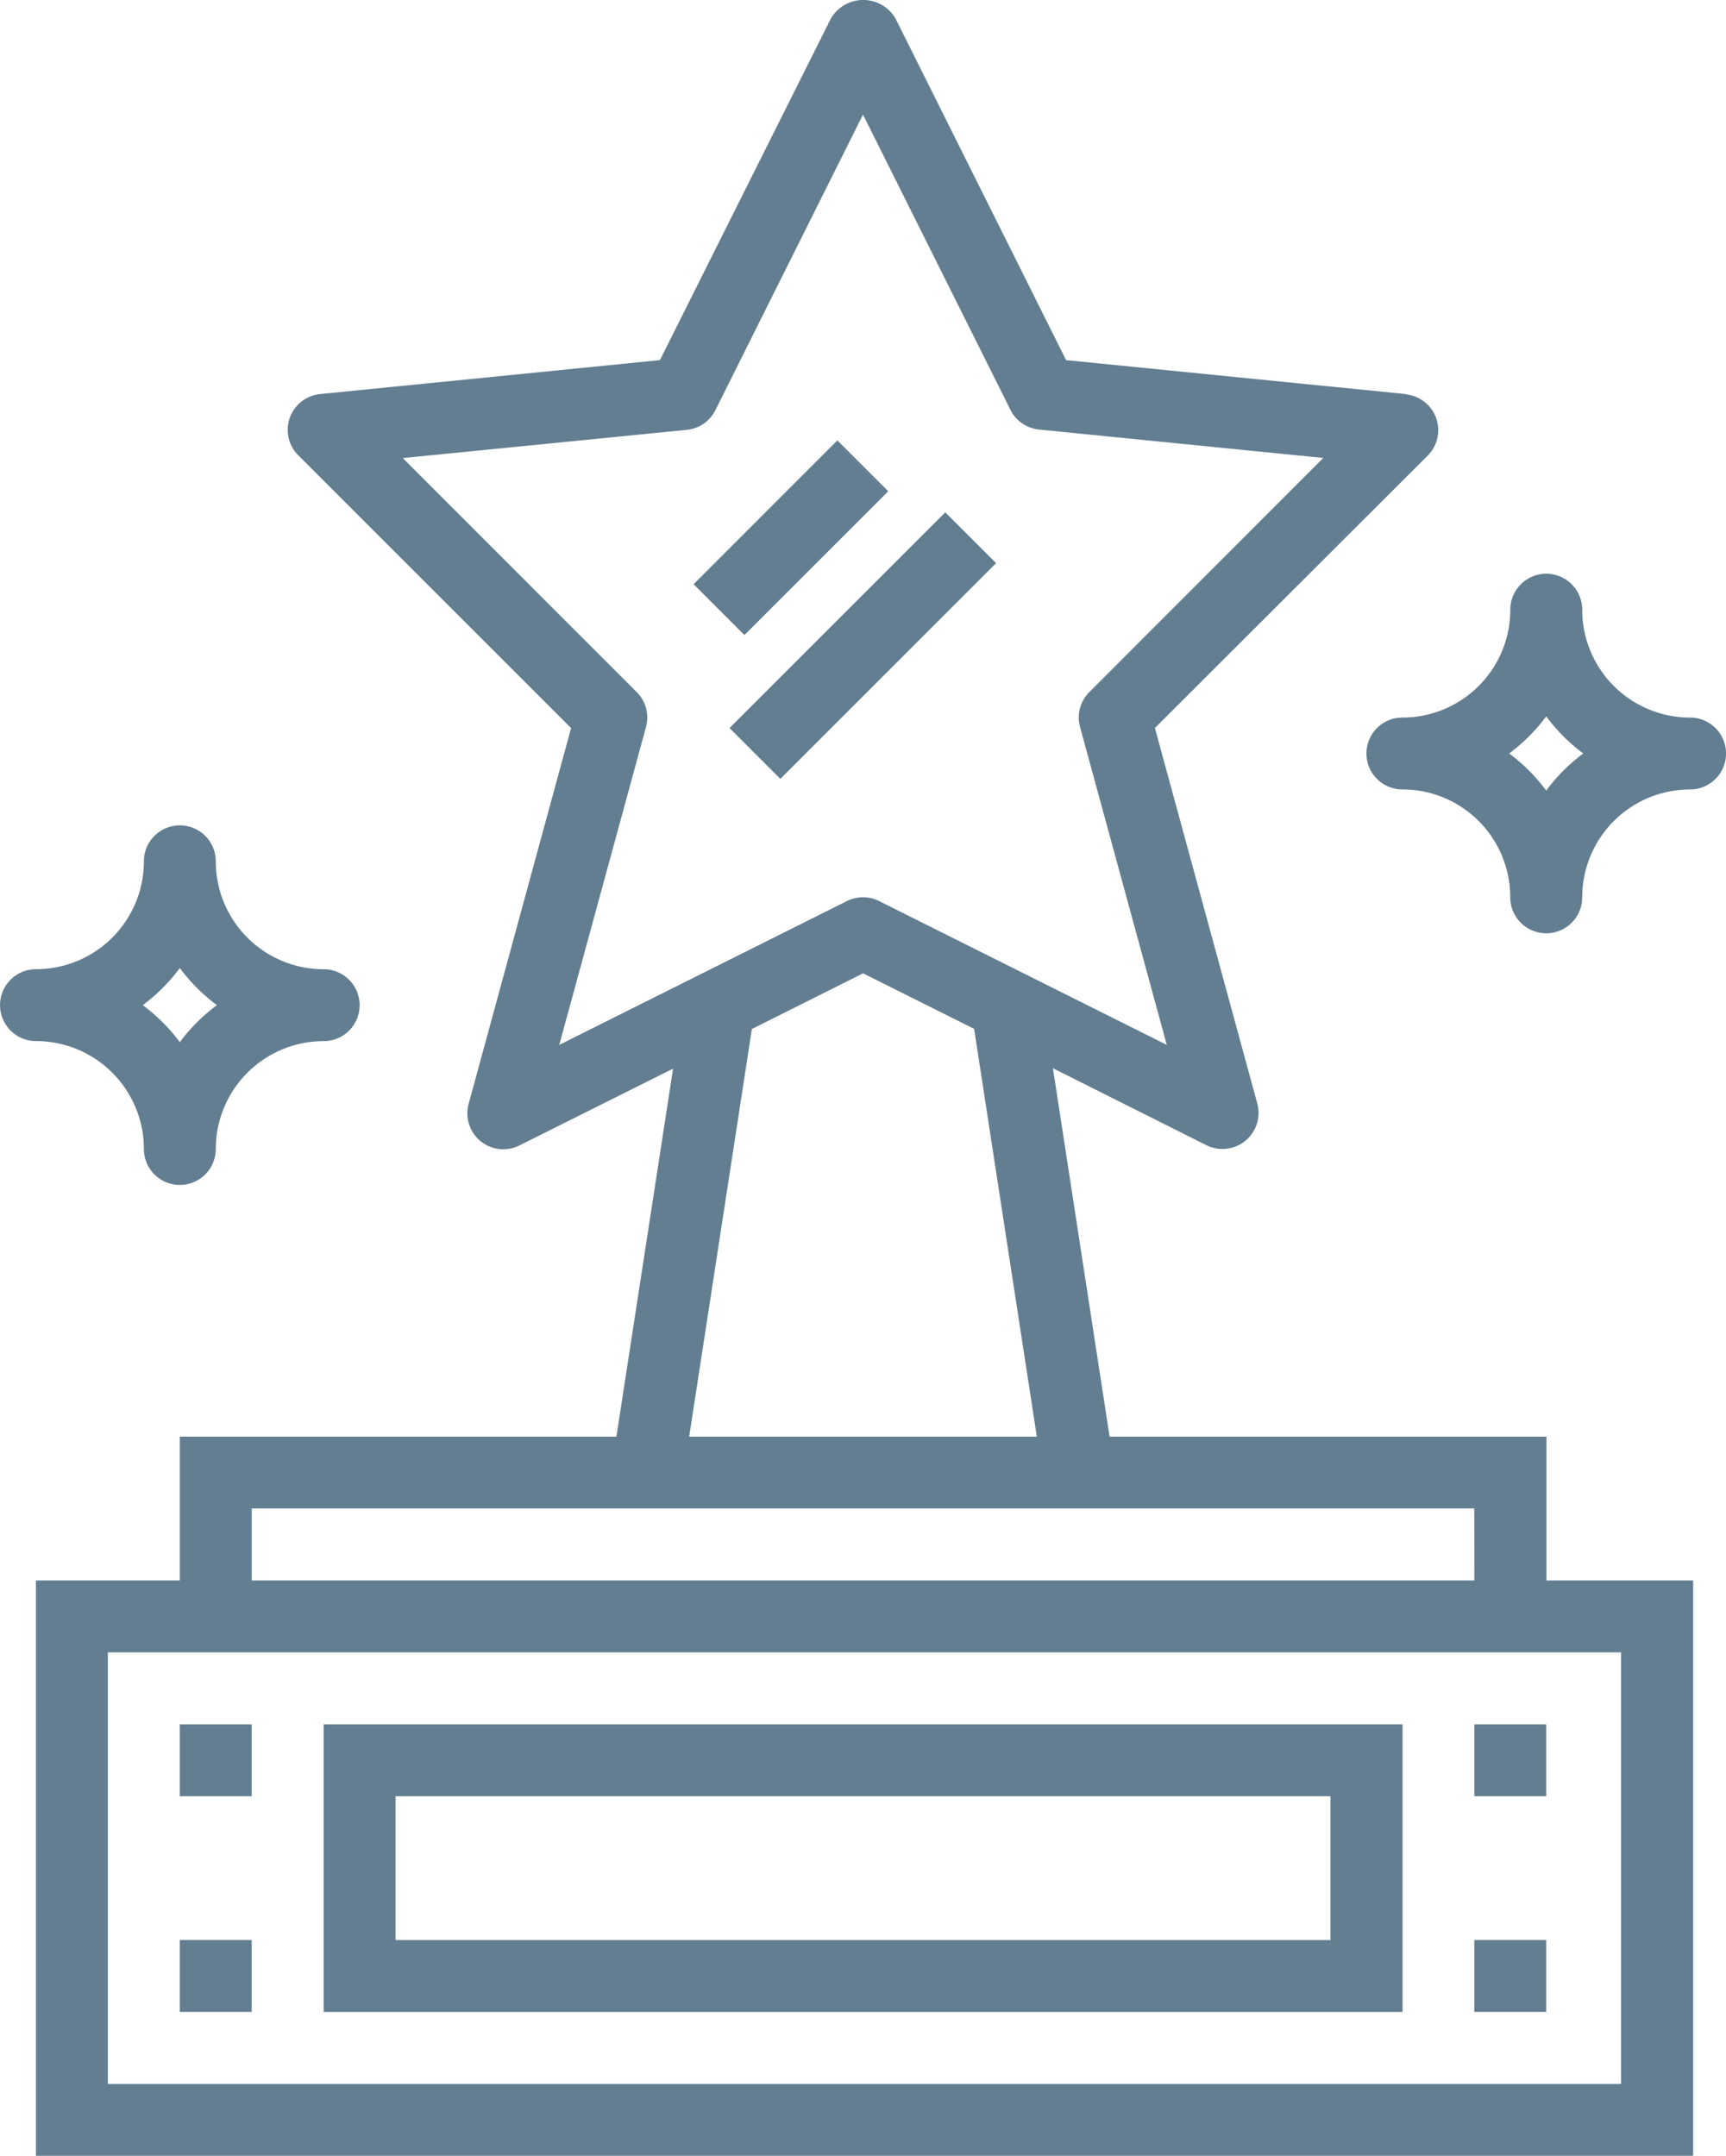
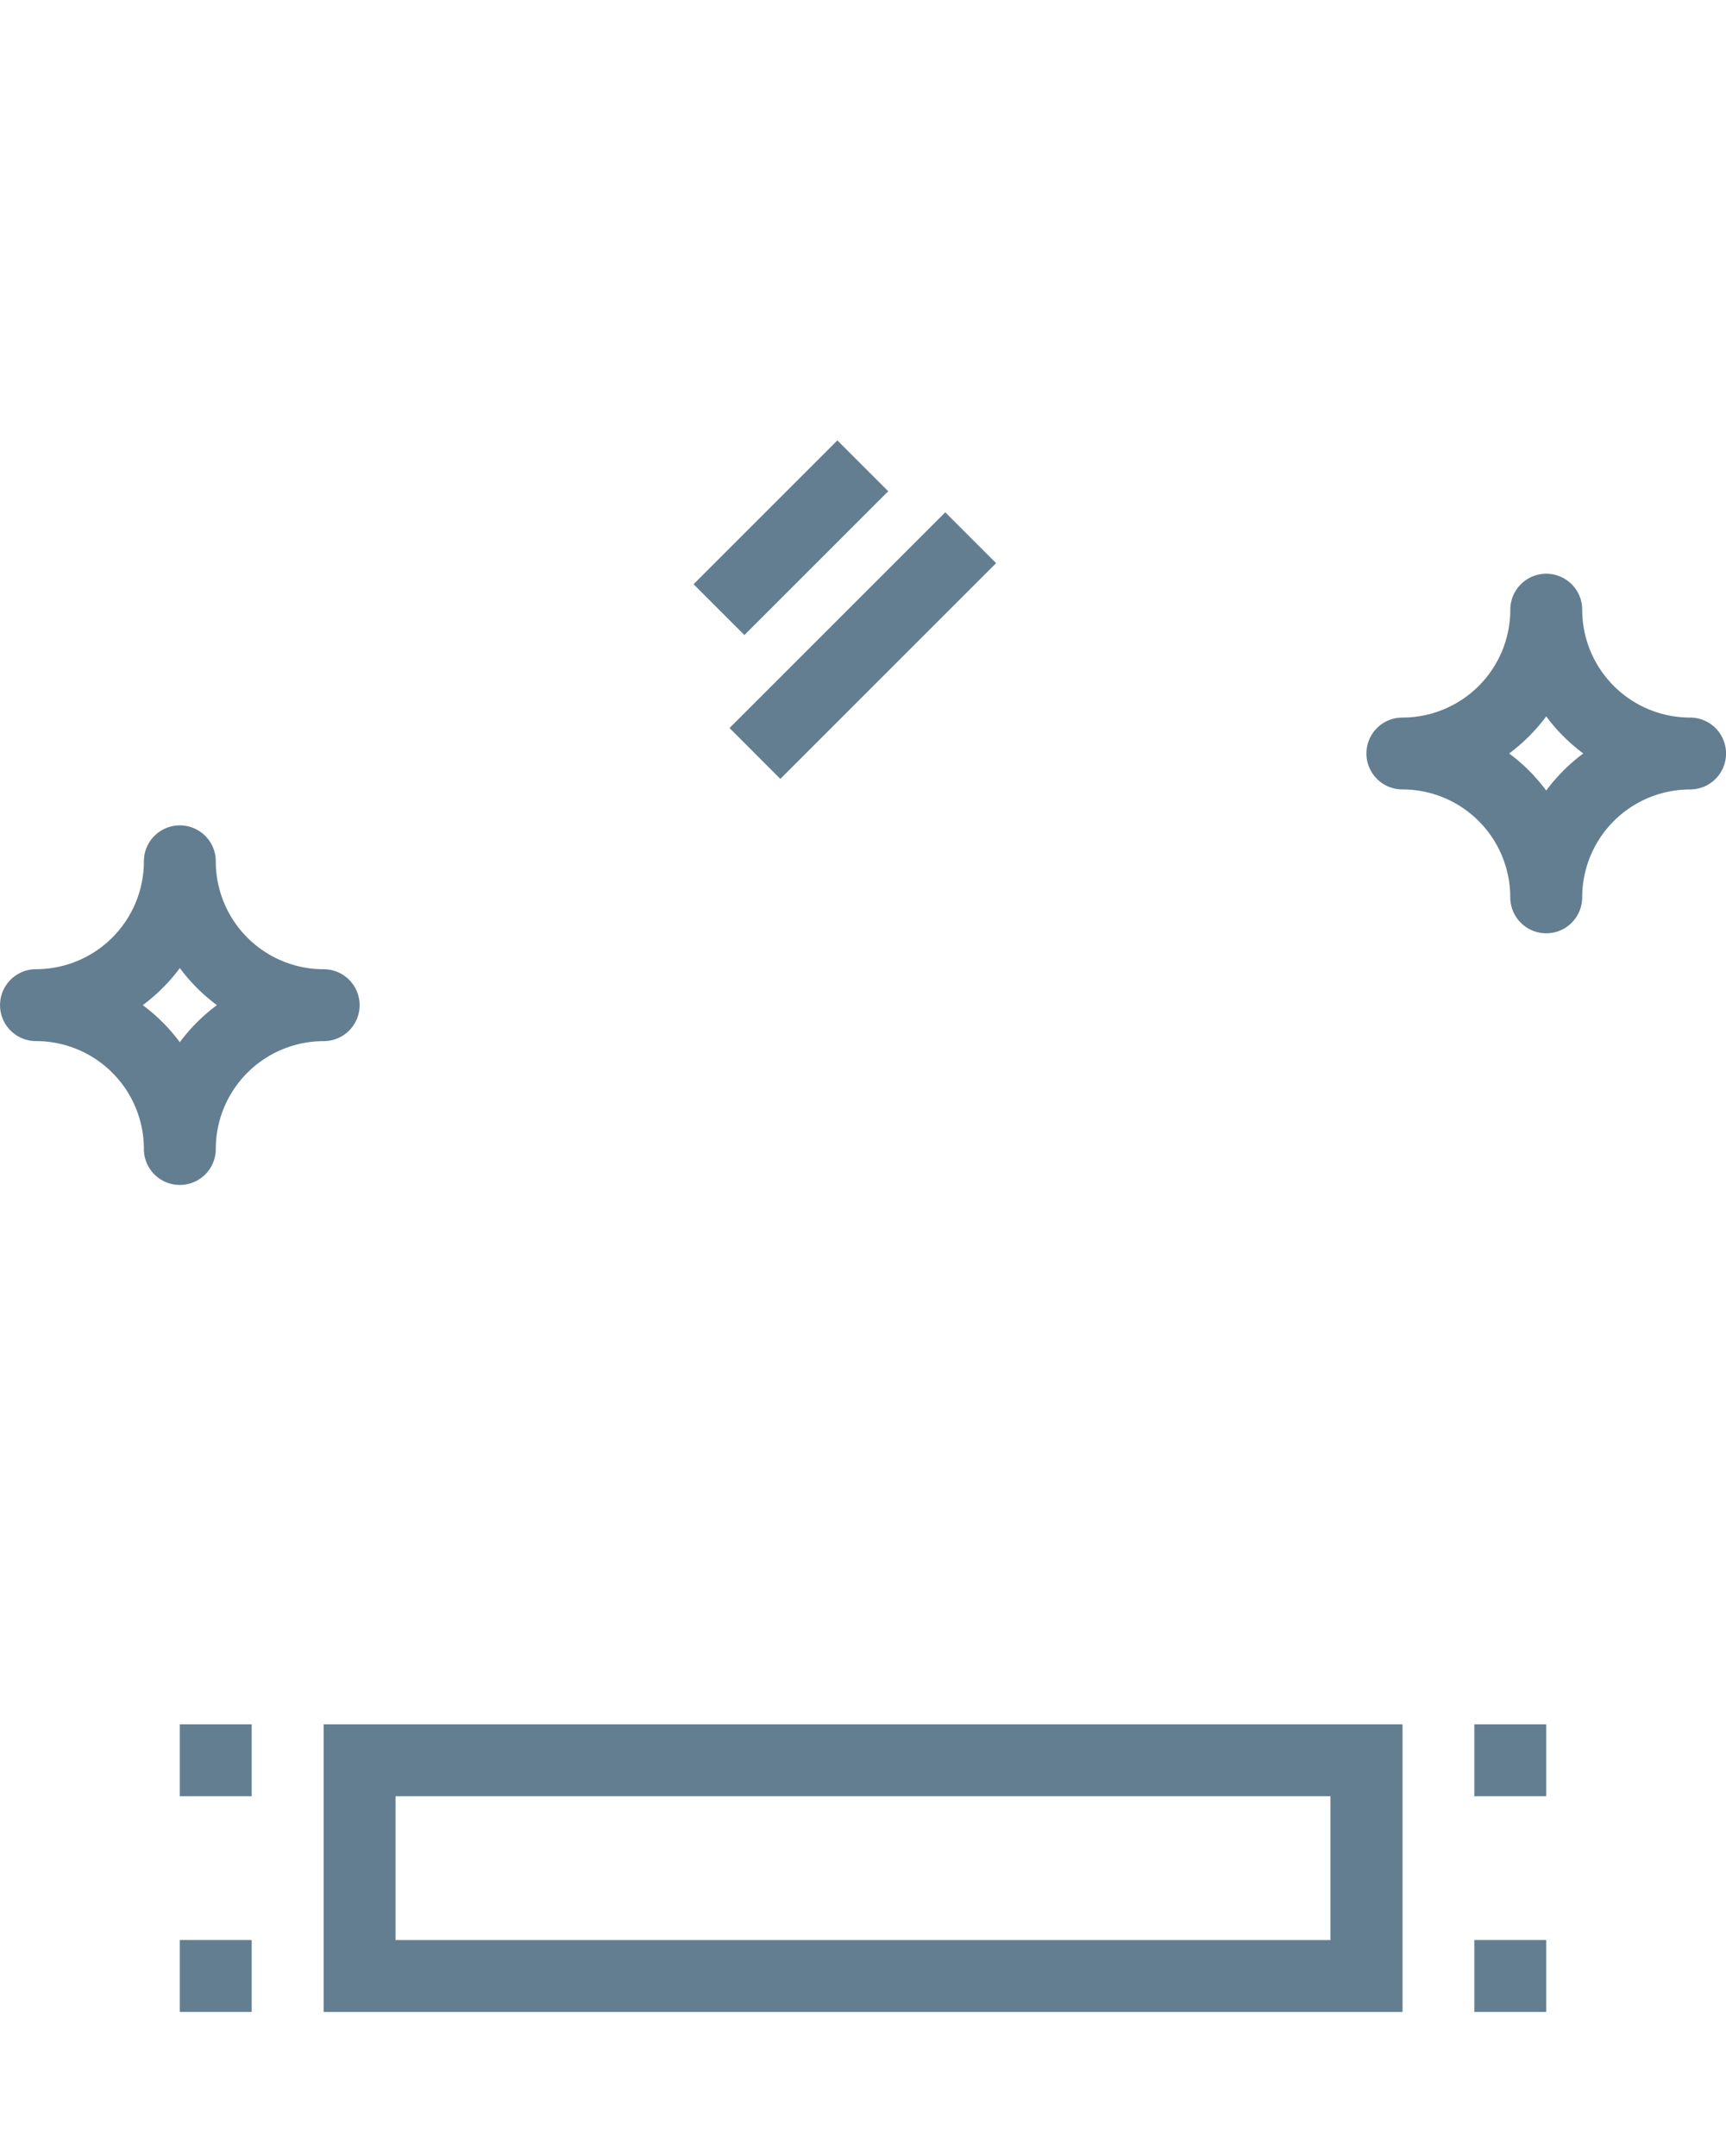
<svg xmlns="http://www.w3.org/2000/svg" width="39.994" height="49.956" viewBox="0 0 39.994 49.956">
  <g id="prize" transform="translate(-8 -2.045)">
    <path id="Path_53" data-name="Path 53" d="M42,50H17v6.666H42ZM40.33,55H18.666V51.666H40.33Z" transform="translate(-1.501 -7.998)" fill="#637e91" />
    <path id="Path_54" data-name="Path 54" d="M13,50h1.666v1.666H13Z" transform="translate(-0.834 -7.998)" fill="#637e91" />
    <path id="Path_55" data-name="Path 55" d="M13,56h1.666v1.666H13Z" transform="translate(-0.834 -8.999)" fill="#637e91" />
    <path id="Path_56" data-name="Path 56" d="M49,50h1.666v1.666H49Z" transform="translate(-6.838 -7.998)" fill="#637e91" />
    <path id="Path_57" data-name="Path 57" d="M49,56h1.666v1.666H49Z" transform="translate(-6.838 -8.999)" fill="#637e91" />
-     <path id="Path_58" data-name="Path 58" d="M40.745,11.177,32.87,10.39,28.914,2.468a.868.868,0,0,0-1.491,0L23.458,10.39l-7.876.787a.833.833,0,0,0-.506,1.416L21.4,18.917l-2.372,8.7a.833.833,0,0,0,1.176.971l3.559-1.78L22.45,35.336H12.333v3.333H9V52H47.4V38.669h-3.4V35.336H33.878L32.565,26.8l3.559,1.784a.836.836,0,0,0,1.176-.969l-2.372-8.7L41.251,12.6a.833.833,0,0,0-.506-1.416ZM45.73,40.335v10H10.666v-10Zm-3.4-1.666H14V37H42.328ZM32.192,35.336H24.136l1.453-9.446L28.164,24.6l2.575,1.287Zm1.216-17.253a.833.833,0,0,0-.215.808l2.01,7.367-6.666-3.333a.833.833,0,0,0-.745,0l-6.666,3.333,2.01-7.367a.833.833,0,0,0-.215-.808L17.5,12.66l6.582-.654a.833.833,0,0,0,.662-.457L28.164,4.7l3.416,6.842a.833.833,0,0,0,.667.457l6.582.658Z" transform="translate(-0.167)" fill="#637e91" />
    <path id="Path_59" data-name="Path 59" d="M0,0H4.713V1.666H0Z" transform="translate(24.071 15.583) rotate(-45)" fill="#637e91" />
    <path id="Path_60" data-name="Path 60" d="M0,0H7.07V1.666H0Z" transform="translate(24.904 18.916) rotate(-45)" fill="#637e91" />
    <path id="Path_61" data-name="Path 61" d="M13,25.833a.833.833,0,0,0-1.666,0,2.5,2.5,0,0,1-2.5,2.5.833.833,0,1,0,0,1.666,2.5,2.5,0,0,1,2.5,2.5A.833.833,0,0,0,13,32.5,2.5,2.5,0,0,1,15.5,30a.833.833,0,1,0,0-1.666A2.5,2.5,0,0,1,13,25.833Zm-.833,4.192a4.156,4.156,0,0,0-.859-.859,4.156,4.156,0,0,0,.859-.859,4.156,4.156,0,0,0,.859.859A4.156,4.156,0,0,0,12.166,30.025Z" transform="translate(0 -3.829)" fill="#637e91" />
    <path id="Path_62" data-name="Path 62" d="M46,22.166a.833.833,0,0,0,.833.833,2.5,2.5,0,0,1,2.5,2.5A.833.833,0,0,0,51,25.5,2.5,2.5,0,0,1,53.5,23a.833.833,0,0,0,0-1.666,2.5,2.5,0,0,1-2.5-2.5.833.833,0,0,0-1.666,0,2.5,2.5,0,0,1-2.5,2.5A.833.833,0,0,0,46,22.166Zm4.166-.859a4.156,4.156,0,0,0,.859.859,4.156,4.156,0,0,0-.859.859,4.156,4.156,0,0,0-.859-.859,4.156,4.156,0,0,0,.859-.859Z" transform="translate(-6.338 -2.661)" fill="#637e91" />
  </g>
</svg>